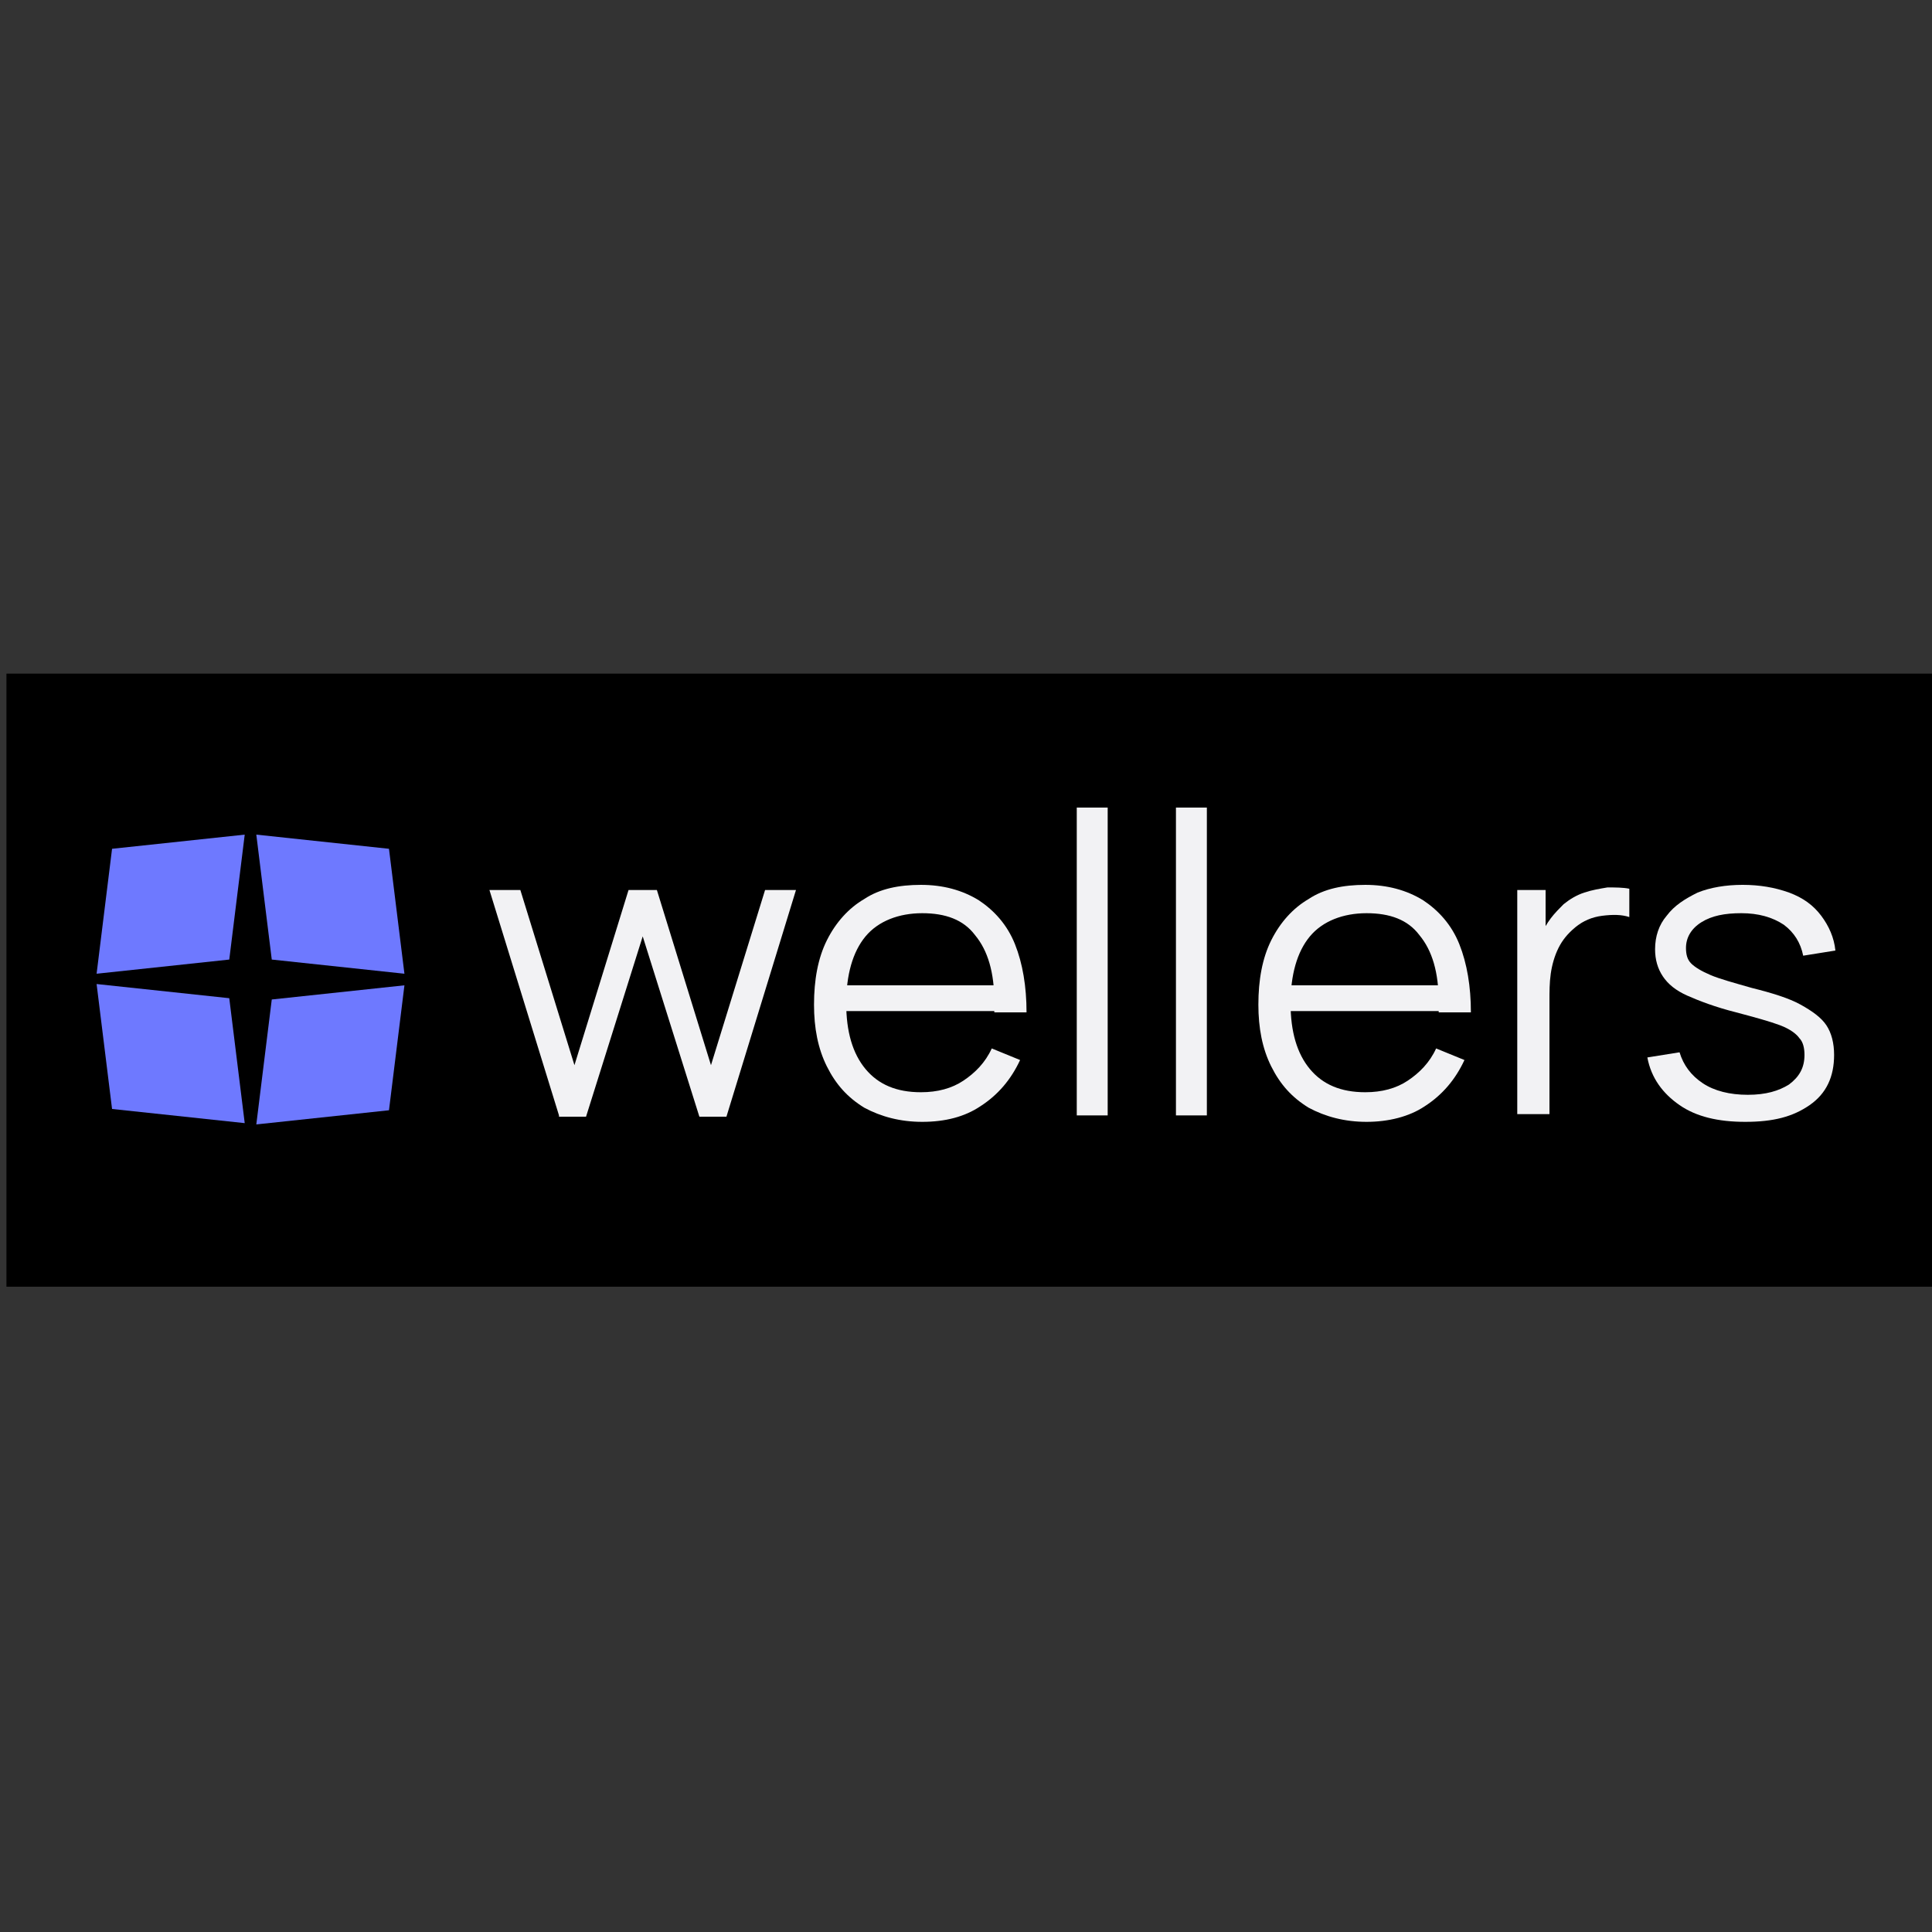
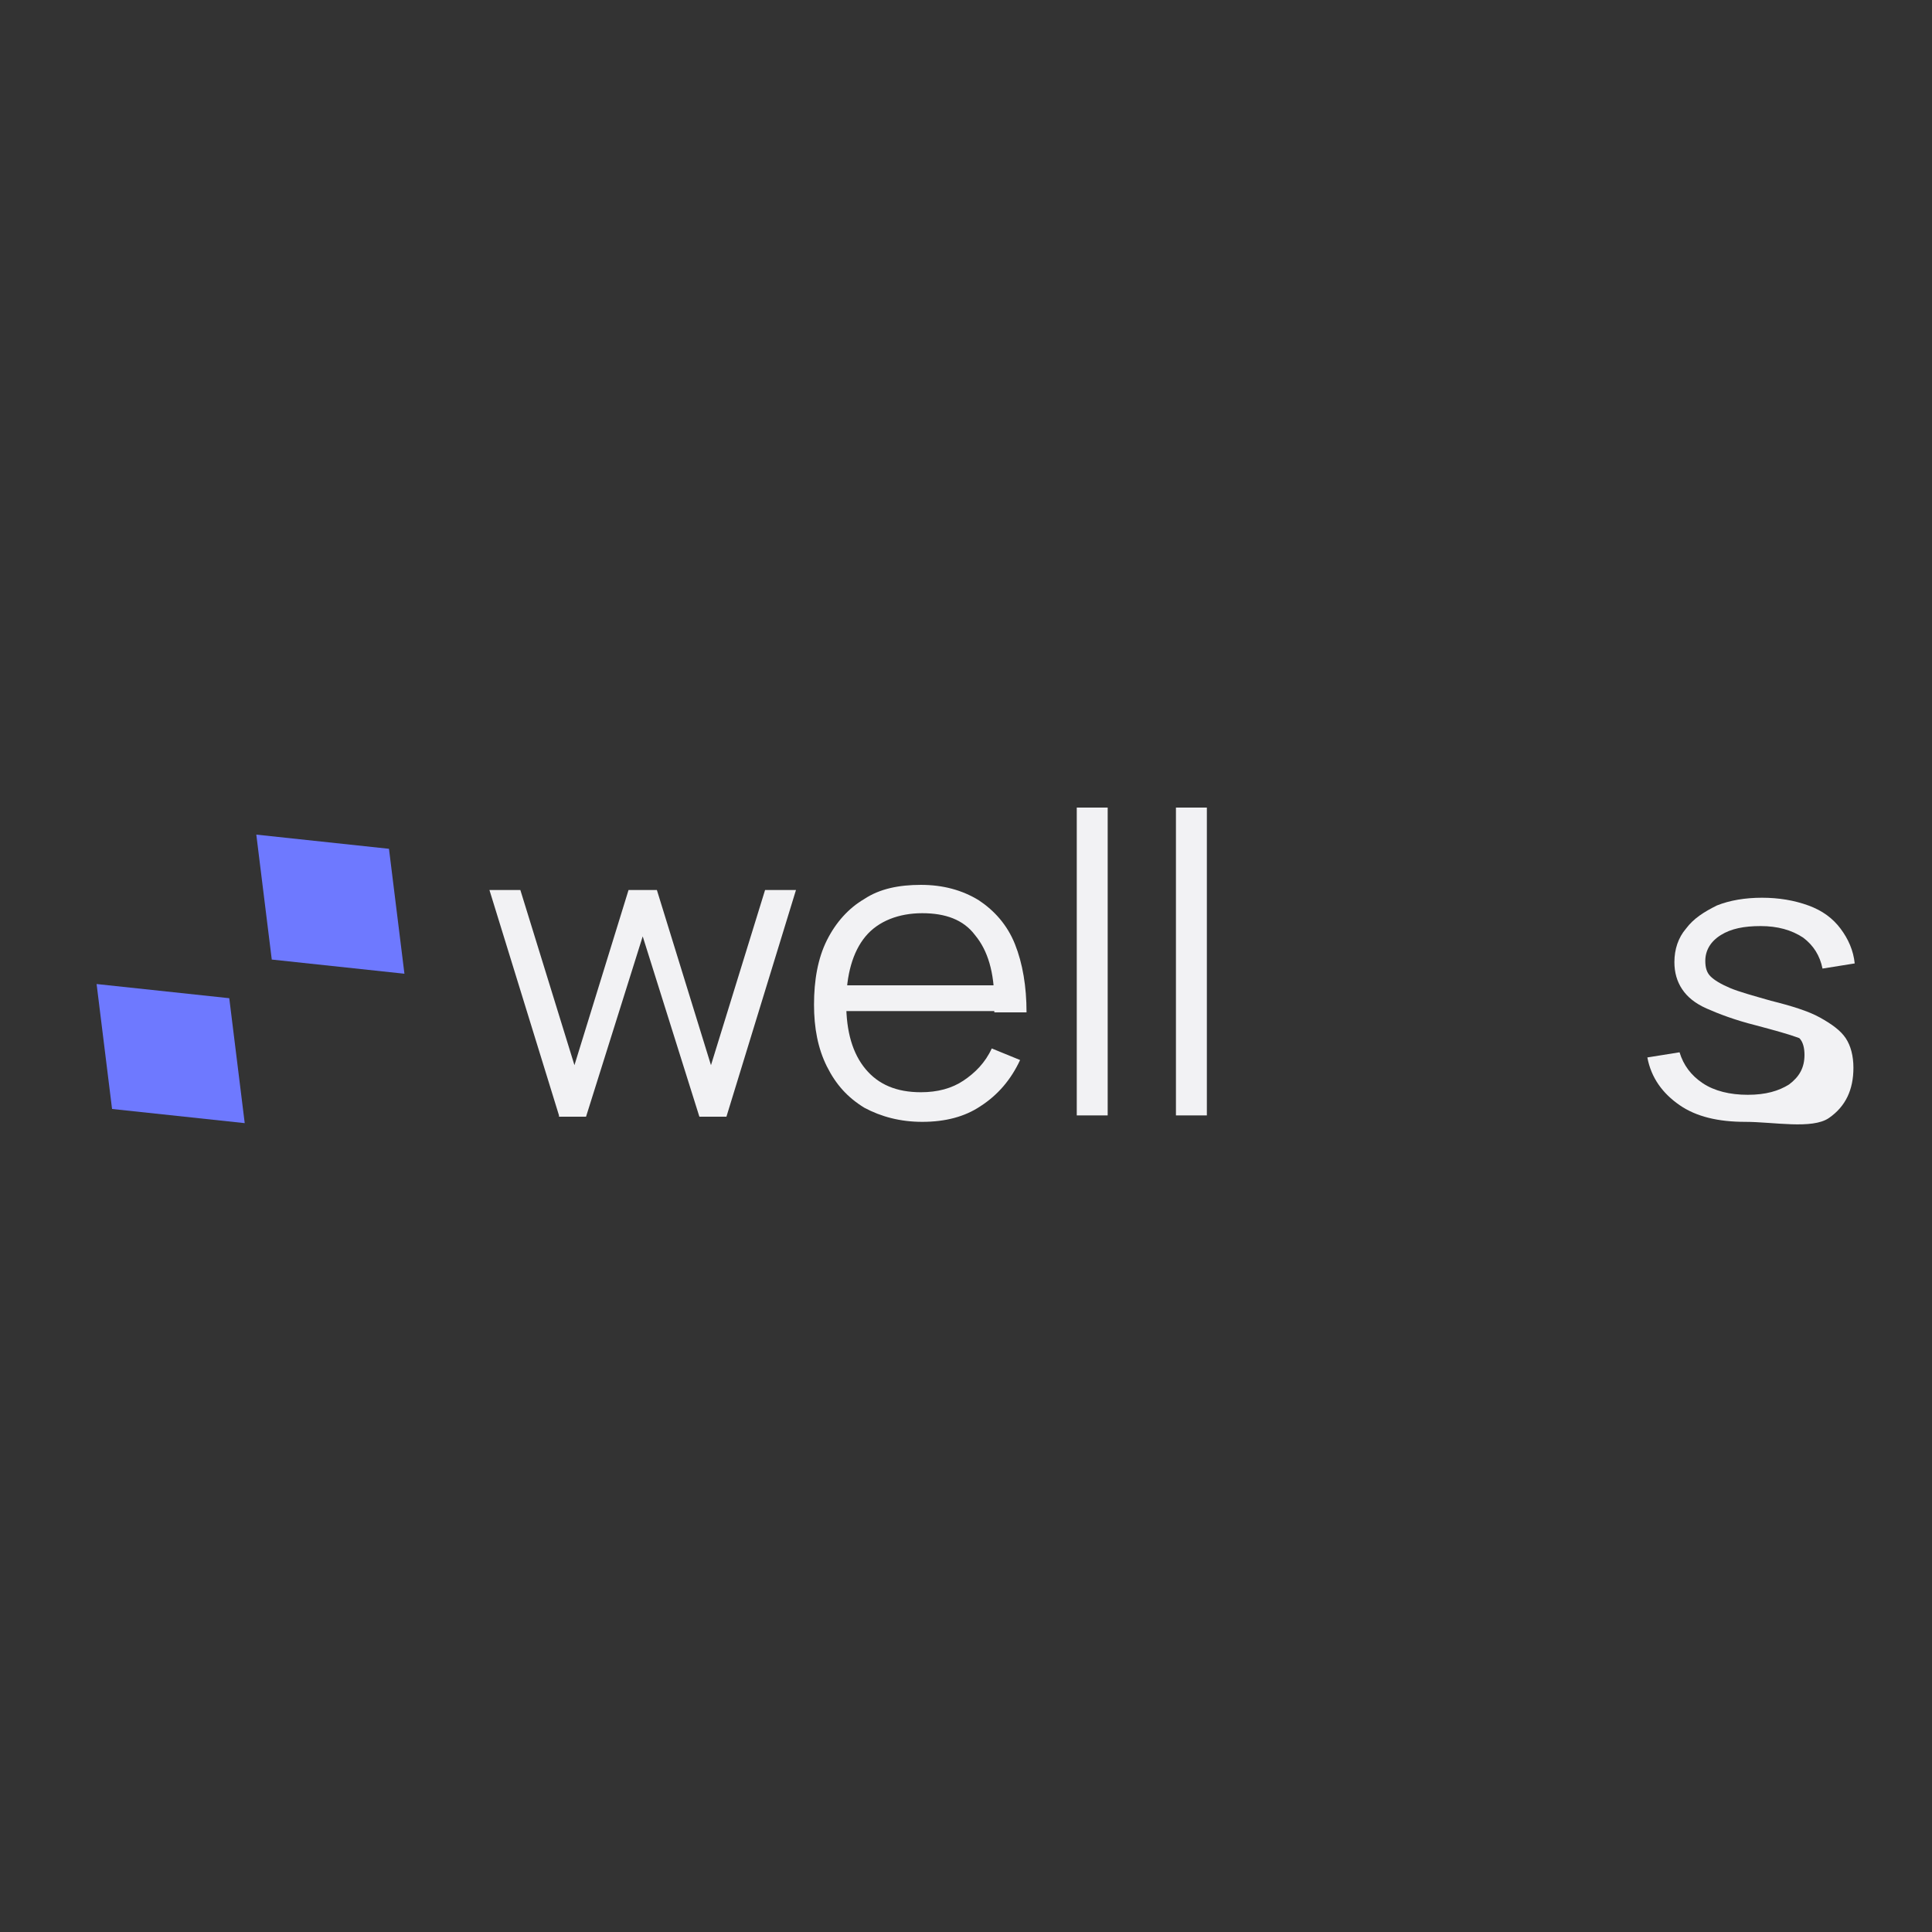
<svg xmlns="http://www.w3.org/2000/svg" version="1.1" id="Layer_1" x="0px" y="0px" viewBox="0 0 150 150" style="enable-background:new 0 0 150 150;" xml:space="preserve">
  <rect x="0" y="0" width="150" height="150" fill="#333333" stroke="none" />
  <style type="text/css">
	.st0{fill:#F2F2F4;}
	.st1{fill:#6E79FF;}
</style>
-   <rect x="0.5" y="52.3" width="150" height="47.6" />
  <path class="st0" d="M43.4,86.6L38,69.1l2.4,0l4.2,13.6l4.2-13.6H51l4.2,13.6l4.2-13.6h2.4l-5.4,17.6h-2.1l-4.4-14l-4.4,14H43.4  L43.4,86.6z" />
  <path class="st0" d="M71.6,87.1c-1.7,0-3.2-0.4-4.5-1.1c-1.3-0.8-2.2-1.8-2.9-3.2c-0.7-1.4-1-3-1-4.8c0-1.9,0.3-3.6,1-5  c0.7-1.4,1.7-2.5,2.9-3.2c1.2-0.8,2.7-1.1,4.4-1.1c1.7,0,3.2,0.4,4.5,1.2c1.2,0.8,2.2,1.9,2.8,3.4c0.6,1.5,0.9,3.3,0.9,5.3h-2.5  v-0.8c0-2.3-0.5-4-1.5-5.2c-0.9-1.2-2.3-1.7-4.1-1.7c-1.8,0-3.4,0.6-4.4,1.8c-1,1.2-1.5,3-1.5,5.2s0.5,3.9,1.5,5.1  c1,1.2,2.4,1.8,4.3,1.8c1.3,0,2.4-0.3,3.3-0.9c0.9-0.6,1.7-1.4,2.2-2.5l2.2,0.9c-0.7,1.5-1.7,2.7-3.1,3.6  C74.9,86.7,73.4,87.1,71.6,87.1L71.6,87.1z M64.9,78.5v-2h13.5v2H64.9z" />
  <path class="st0" d="M83.6,86.6V62.7H86v23.9H83.6z" />
  <path class="st0" d="M91.3,86.6V62.7h2.4v23.9H91.3z" />
-   <path class="st0" d="M106.1,87.1c-1.7,0-3.2-0.4-4.5-1.1c-1.3-0.8-2.2-1.8-2.9-3.2c-0.7-1.4-1-3-1-4.8c0-1.9,0.3-3.6,1-5  c0.7-1.4,1.7-2.5,2.9-3.2c1.2-0.8,2.7-1.1,4.4-1.1c1.7,0,3.2,0.4,4.5,1.2c1.2,0.8,2.2,1.9,2.8,3.4c0.6,1.5,0.9,3.3,0.9,5.3h-2.5  v-0.8c0-2.3-0.5-4-1.5-5.2c-0.9-1.2-2.3-1.7-4.1-1.7s-3.4,0.6-4.4,1.8c-1,1.2-1.5,3-1.5,5.2s0.5,3.9,1.5,5.1c1,1.2,2.4,1.8,4.3,1.8  c1.3,0,2.4-0.3,3.3-0.9c0.9-0.6,1.7-1.4,2.2-2.5l2.2,0.9c-0.7,1.5-1.7,2.7-3.1,3.6C109.4,86.7,107.8,87.1,106.1,87.1L106.1,87.1z   M99.3,78.5v-2h13.5v2H99.3z" />
-   <path class="st0" d="M117.8,86.6V69.1h2.2v4.2l-0.4-0.6c0.2-0.5,0.5-1,0.8-1.4c0.3-0.4,0.7-0.8,1-1.1c0.5-0.4,1-0.7,1.6-0.9  c0.6-0.2,1.2-0.3,1.8-0.4c0.6,0,1.2,0,1.7,0.1v2.2c-0.6-0.2-1.3-0.2-2.1-0.1c-0.8,0.1-1.5,0.4-2.1,0.9c-0.6,0.5-1,1-1.3,1.6  c-0.3,0.6-0.5,1.3-0.6,2c-0.1,0.7-0.1,1.4-0.1,2.1v8.8H117.8z" />
-   <path class="st0" d="M135.5,87.1c-2.1,0-3.8-0.4-5.1-1.3c-1.3-0.9-2.2-2.1-2.5-3.7l2.5-0.4c0.3,1,0.9,1.8,1.8,2.4  c0.9,0.6,2.1,0.9,3.5,0.9c1.4,0,2.4-0.3,3.2-0.8c0.8-0.6,1.2-1.3,1.2-2.3c0-0.5-0.1-1-0.4-1.3c-0.2-0.3-0.7-0.7-1.5-1  c-0.8-0.3-1.9-0.6-3.4-1c-1.6-0.4-2.9-0.9-3.8-1.3c-0.9-0.4-1.5-0.9-1.9-1.5c-0.4-0.6-0.6-1.3-0.6-2.1c0-1,0.3-1.9,0.9-2.6  c0.6-0.8,1.4-1.3,2.4-1.8c1-0.4,2.2-0.6,3.5-0.6c1.3,0,2.5,0.2,3.6,0.6c1.1,0.4,1.9,1,2.5,1.8c0.6,0.8,1,1.7,1.1,2.7l-2.5,0.4  c-0.2-1-0.7-1.8-1.5-2.4c-0.9-0.6-2-0.9-3.3-0.9c-1.3,0-2.3,0.2-3.1,0.7c-0.8,0.5-1.2,1.2-1.2,2c0,0.5,0.1,0.9,0.4,1.2  c0.3,0.3,0.8,0.6,1.5,0.9c0.7,0.3,1.8,0.6,3.2,1c1.6,0.4,2.9,0.8,3.8,1.3c0.9,0.5,1.6,1,2,1.6c0.4,0.6,0.6,1.4,0.6,2.3  c0,1.7-0.6,3-1.9,3.9S137.7,87.1,135.5,87.1L135.5,87.1z" />
+   <path class="st0" d="M135.5,87.1c-2.1,0-3.8-0.4-5.1-1.3c-1.3-0.9-2.2-2.1-2.5-3.7l2.5-0.4c0.3,1,0.9,1.8,1.8,2.4  c0.9,0.6,2.1,0.9,3.5,0.9c1.4,0,2.4-0.3,3.2-0.8c0.8-0.6,1.2-1.3,1.2-2.3c0-0.5-0.1-1-0.4-1.3c-0.8-0.3-1.9-0.6-3.4-1c-1.6-0.4-2.9-0.9-3.8-1.3c-0.9-0.4-1.5-0.9-1.9-1.5c-0.4-0.6-0.6-1.3-0.6-2.1c0-1,0.3-1.9,0.9-2.6  c0.6-0.8,1.4-1.3,2.4-1.8c1-0.4,2.2-0.6,3.5-0.6c1.3,0,2.5,0.2,3.6,0.6c1.1,0.4,1.9,1,2.5,1.8c0.6,0.8,1,1.7,1.1,2.7l-2.5,0.4  c-0.2-1-0.7-1.8-1.5-2.4c-0.9-0.6-2-0.9-3.3-0.9c-1.3,0-2.3,0.2-3.1,0.7c-0.8,0.5-1.2,1.2-1.2,2c0,0.5,0.1,0.9,0.4,1.2  c0.3,0.3,0.8,0.6,1.5,0.9c0.7,0.3,1.8,0.6,3.2,1c1.6,0.4,2.9,0.8,3.8,1.3c0.9,0.5,1.6,1,2,1.6c0.4,0.6,0.6,1.4,0.6,2.3  c0,1.7-0.6,3-1.9,3.9S137.7,87.1,135.5,87.1L135.5,87.1z" />
  <path class="st1" d="M31.4,75.6l-10.3-1.1l-1.2-9.7l10.3,1.1L31.4,75.6z" />
-   <path class="st1" d="M19.9,87.3l1.2-9.7l10.3-1.1l-1.2,9.7L19.9,87.3z" />
  <path class="st1" d="M7.5,76.4l10.3,1.1l1.2,9.7L8.7,86.1L7.5,76.4z" />
-   <path class="st1" d="M19,64.8l-1.2,9.7L7.5,75.6l1.2-9.7L19,64.8z" />
</svg>